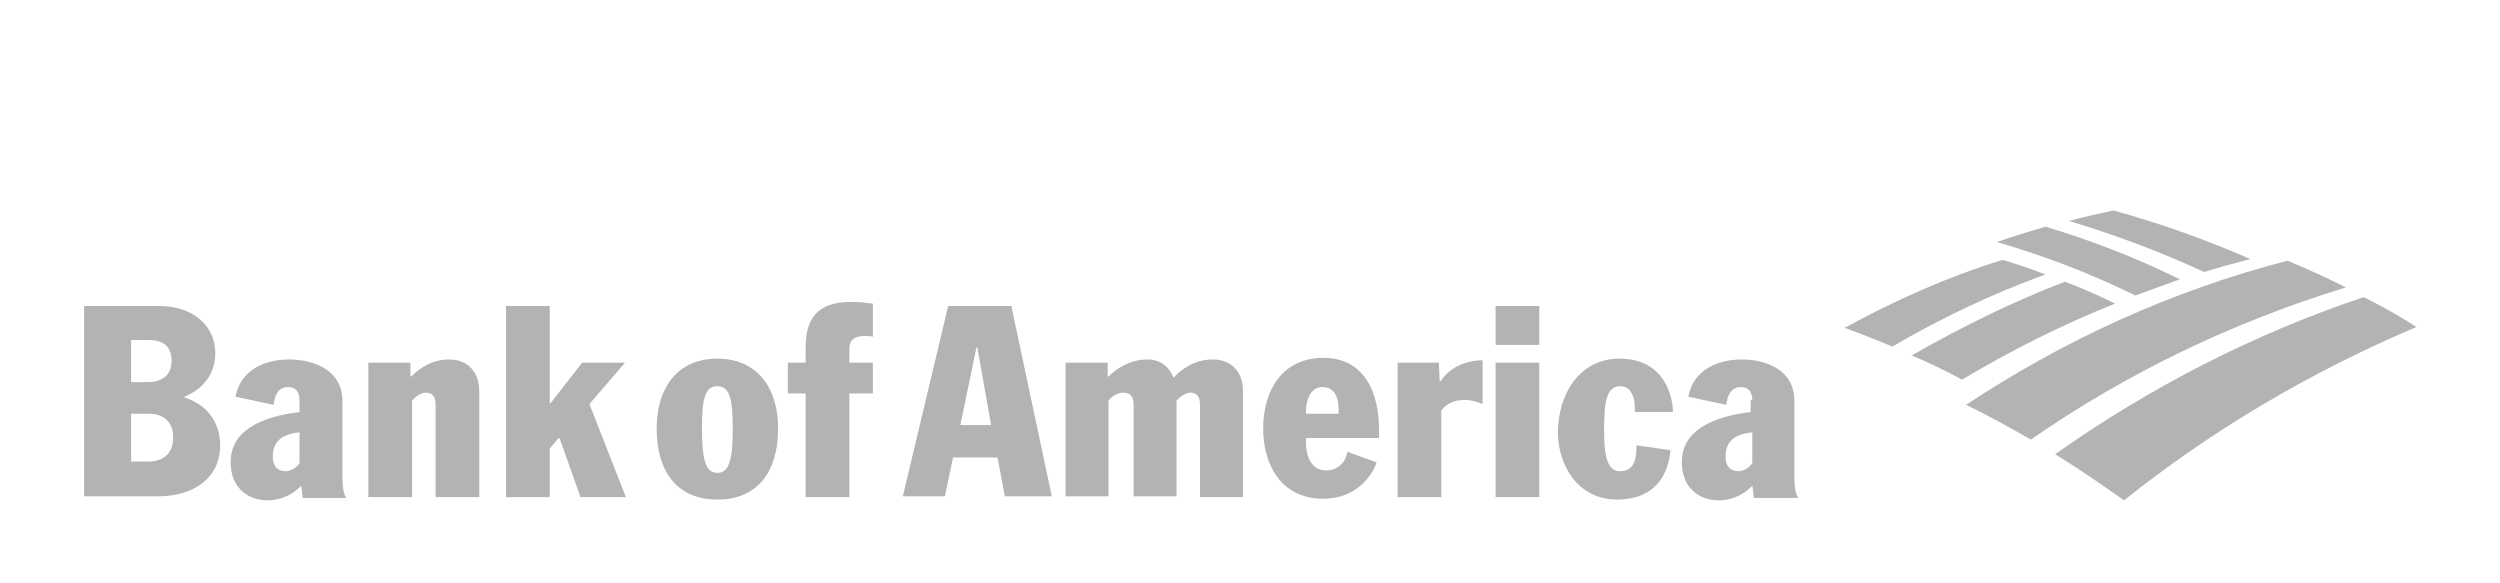
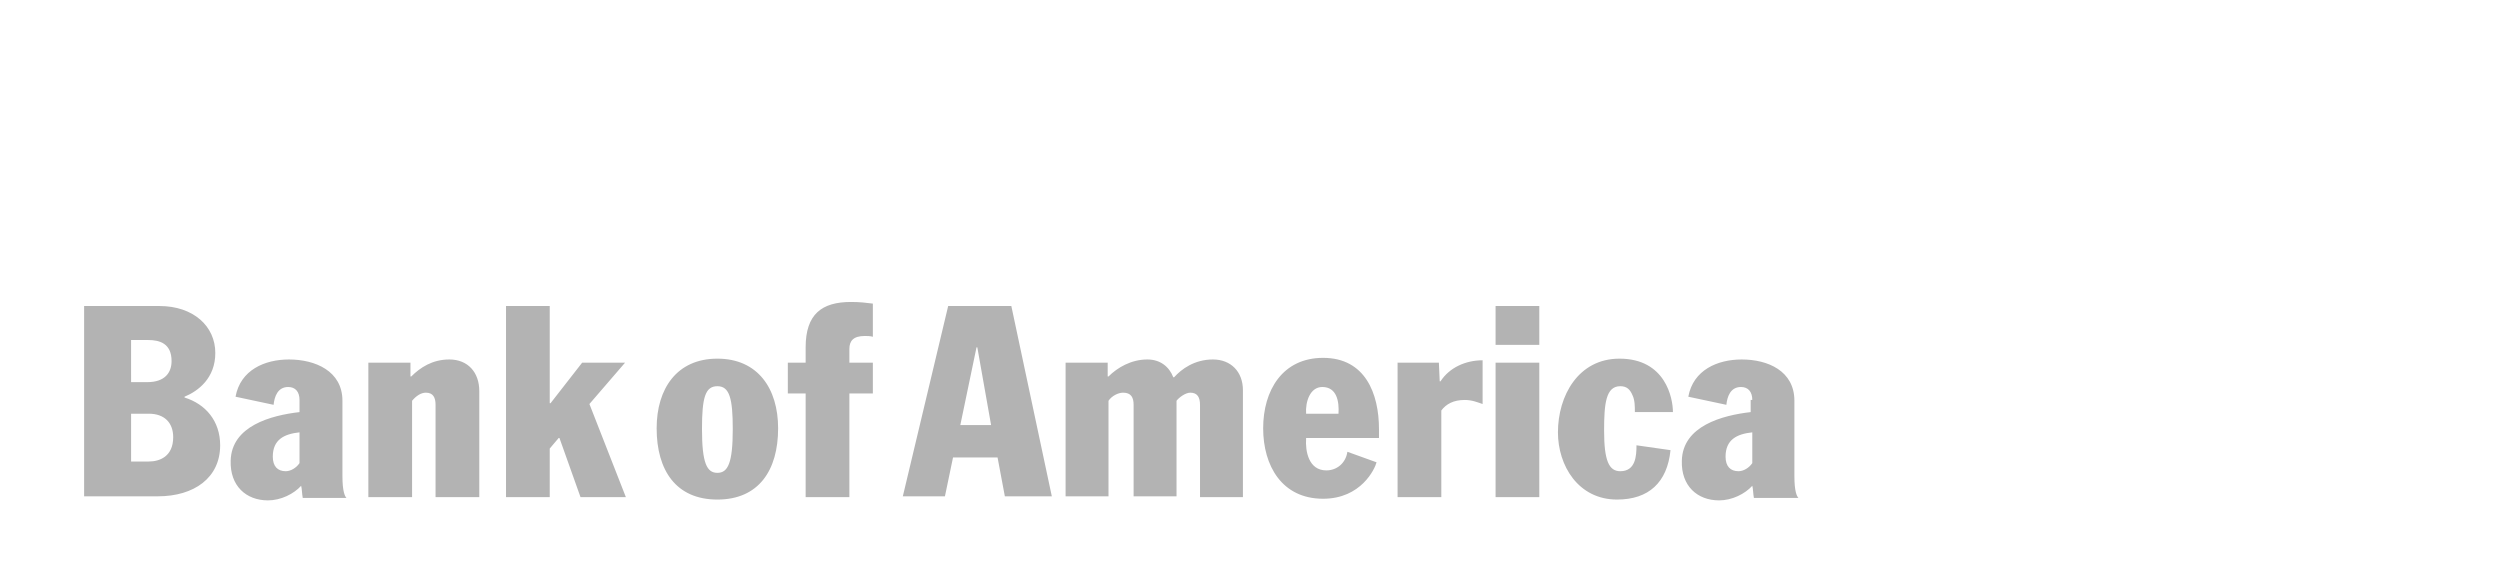
<svg xmlns="http://www.w3.org/2000/svg" version="1.1" id="Layer_1" x="0px" y="0px" width="257.366px" height="60px" viewBox="0 0 257.366 60" enable-background="new 0 0 257.366 60" xml:space="preserve">
  <rect y="0" fill="#FFFFFF" width="257.366" height="60" />
  <g id="bankofamerica" transform="translate(470.793, 77)">
    <path id="Shape" fill="#B3B3B3" d="M-396.942-40.078c4.168,0,6.253,3.084,6.253,7.17c0,4.334-2.001,7.336-6.253,7.336   s-6.252-3.002-6.252-7.336C-403.194-36.994-401.11-40.078-396.942-40.078z M-396.942-28.322c1.084,0,1.584-1.002,1.584-4.504   c0-3.166-0.334-4.416-1.584-4.416s-1.584,1.166-1.584,4.416C-398.526-29.324-398.026-28.322-396.942-28.322z M-387.855-36.494   h-1.834v-3.168h1.834v-1.582c0-3.42,1.667-4.67,4.668-4.67c0.917,0,1.584,0.084,2.251,0.168v3.416   c-0.25-0.082-0.583-0.082-0.834-0.082c-1.166,0-1.583,0.5-1.583,1.334v1.416h2.417v3.168h-2.417v10.672h-4.502V-36.494z    M-439.959-35.826c0-0.834-0.417-1.334-1.167-1.334c-1.084,0-1.417,1-1.501,1.834l-3.918-0.834c0.5-2.75,3.001-3.834,5.502-3.834   c2.668,0,5.503,1.166,5.503,4.252v7.752c0,1.584,0.25,2.084,0.416,2.252h-4.501c-0.084-0.418-0.084-1.002-0.167-1.252   c-0.75,0.834-2.084,1.502-3.418,1.502c-2.251,0-3.918-1.502-3.835-4.086c0.084-3.584,4.169-4.668,7.087-5.002L-439.959-35.826   L-439.959-35.826z M-439.959-32.492c-1.584,0.168-2.751,0.75-2.751,2.502c0,1,0.5,1.5,1.334,1.5c0.5,0,1.084-0.334,1.417-0.834   V-32.492z M-428.371-35.742v9.92h-4.502v-13.84h4.335v1.418h0.083c0.918-0.916,2.168-1.75,3.919-1.75   c1.917,0,3.084,1.334,3.084,3.25v10.922h-4.502v-9.504c0-0.75-0.249-1.25-1-1.25C-427.454-36.576-427.954-36.242-428.371-35.742z    M-418.7-45.496h4.501v10.004h0.084l3.251-4.17h4.418l-3.668,4.254l3.752,9.586h-4.669l-2.167-6.086h-0.084l-0.917,1.084v5.002   h-4.501V-45.496z M-451.796-36.076c2.167,0.668,3.668,2.418,3.668,4.918c0,3.336-2.667,5.252-6.419,5.252h-7.586v-19.59h7.753   c3.501,0,5.752,2.084,5.752,4.834c0,2.586-1.751,3.918-3.168,4.502V-36.076L-451.796-36.076z M-457.298-29.49h1.834   c1.084,0,2.501-0.5,2.501-2.502c0-1.5-0.917-2.418-2.501-2.418h-1.834V-29.49z M-457.298-37.66h1.667c1.834,0,2.501-1,2.501-2.168   c0-1.834-1.251-2.168-2.418-2.168h-1.751L-457.298-37.66L-457.298-37.66z M-290.401-35.826c0-0.834-0.416-1.334-1.167-1.334   c-1.085,0-1.417,1-1.502,1.834l-3.917-0.834c0.5-2.75,3.001-3.834,5.502-3.834c2.669,0,5.419,1.166,5.419,4.252v7.752   c0,1.584,0.25,2.084,0.417,2.252h-4.586c-0.083-0.418-0.083-1.002-0.166-1.252c-0.75,0.834-2.084,1.502-3.417,1.502   c-2.252,0-3.919-1.502-3.836-4.086c0.084-3.584,4.168-4.668,7.086-5.002v-1.25H-290.401L-290.401-35.826z M-290.401-32.492   c-1.584,0.168-2.752,0.75-2.752,2.502c0,1,0.5,1.5,1.334,1.5c0.502,0,1.084-0.334,1.418-0.834V-32.492z M-336.335-31.824   c-0.085,1.25,0.249,3.25,2.084,3.25c1.082,0,1.999-0.75,2.167-1.916l3.001,1.082c-0.166,0.668-1.584,3.752-5.502,3.752   c-4.252,0-6.17-3.418-6.17-7.252c0-3.918,2.002-7.252,6.17-7.252c4.334,0,5.753,3.666,5.753,7.336v0.916h-7.503V-31.824   L-336.335-31.824z M-333-34.41c0.082-1.25-0.169-2.75-1.668-2.75c-1.251,0-1.752,1.5-1.667,2.75H-333z M-316.829-39.662h4.502   v13.84h-4.502V-39.662z M-316.829-45.496h4.502v4h-4.502V-45.496z M-302.489-34.576c0-0.584,0-1.25-0.251-1.75   c-0.249-0.584-0.582-0.916-1.25-0.916c-1.499,0-1.667,1.834-1.667,4.584c0,3.084,0.5,4.168,1.667,4.168   c1.584,0,1.667-1.584,1.667-2.668l3.503,0.5c-0.334,3.334-2.252,5.086-5.504,5.086c-4,0-6.085-3.502-6.085-6.92   c0-3.75,2.085-7.586,6.336-7.586c4.751,0,5.502,4.086,5.502,5.502H-302.489z M-373.182-45.496h6.502l4.168,19.59h-4.835l-0.751-4   h-4.585l-0.833,4h-4.335L-373.182-45.496z M-371.932-33.242h3.168l-1.418-8.002h-0.083L-371.932-33.242z M-326.999-39.662h4.334   l0.085,1.918h0.083c0.917-1.416,2.584-2.166,4.334-2.166v4.502c-0.499-0.168-1.082-0.418-1.833-0.418   c-1.167,0-1.918,0.418-2.418,1.084v8.92h-4.502v-13.84H-326.999z M-349.674-35.742v9.836h-4.418v-9.42c0-0.75-0.25-1.25-1.084-1.25   c-0.5,0-1.167,0.332-1.5,0.834v9.836h-4.418v-13.756h4.334v1.418h0.084c0.917-0.916,2.334-1.75,4.001-1.75   c1.334,0,2.251,0.75,2.668,1.834h0.083c0.75-0.834,2.084-1.834,4.002-1.834c1.834,0,3.084,1.25,3.084,3.168v11.004h-4.418v-9.504   c0-0.75-0.25-1.25-1.001-1.25C-348.756-36.576-349.423-36.076-349.674-35.742z" />
-     <path id="Shape_1_" fill="#B3B3B3" d="M-258.222-47.998c1.751,0.667,3.501,1.418,5.168,2.251   c-5.419,2.166-10.753,4.834-15.755,7.836c-1.667-0.918-3.419-1.752-5.17-2.502C-268.893-43.328-263.641-45.914-258.222-47.998    M-264.64-50.248c-5.67,1.75-11.089,4.168-16.257,7.001c1.668,0.584,3.25,1.25,4.918,1.918c5.002-2.918,10.254-5.419,15.756-7.419   C-261.723-49.332-263.224-49.832-264.64-50.248" />
-     <path id="Shape_2_" fill="#B3B3B3" d="M-246.384-48.248c-4.418-2.168-9.086-4.002-13.839-5.419   c-1.668,0.501-3.334,1.001-5.002,1.584c4.919,1.417,9.67,3.251,14.255,5.503L-246.384-48.248 M-239.131-50.332   c-4.585-2.001-9.253-3.668-14.089-5.002c-1.501,0.334-3.084,0.666-4.585,1.084c4.751,1.417,9.421,3.168,13.922,5.252   C-242.299-49.498-240.715-49.916-239.131-50.332 M-227.46-46.414c-11.422,3.835-22.092,9.337-31.762,16.173   c2.416,1.5,4.751,3.084,7.086,4.752c9.085-7.254,19.257-13.256,30.094-17.84C-223.792-44.496-225.627-45.496-227.46-46.414    M-235.296-50.165c-11.922,3.085-23.009,8.17-33.096,14.838c2.251,1.084,4.501,2.334,6.669,3.584   c9.837-6.836,20.757-12.088,32.429-15.671C-231.295-48.415-233.296-49.332-235.296-50.165" />
  </g>
</svg>